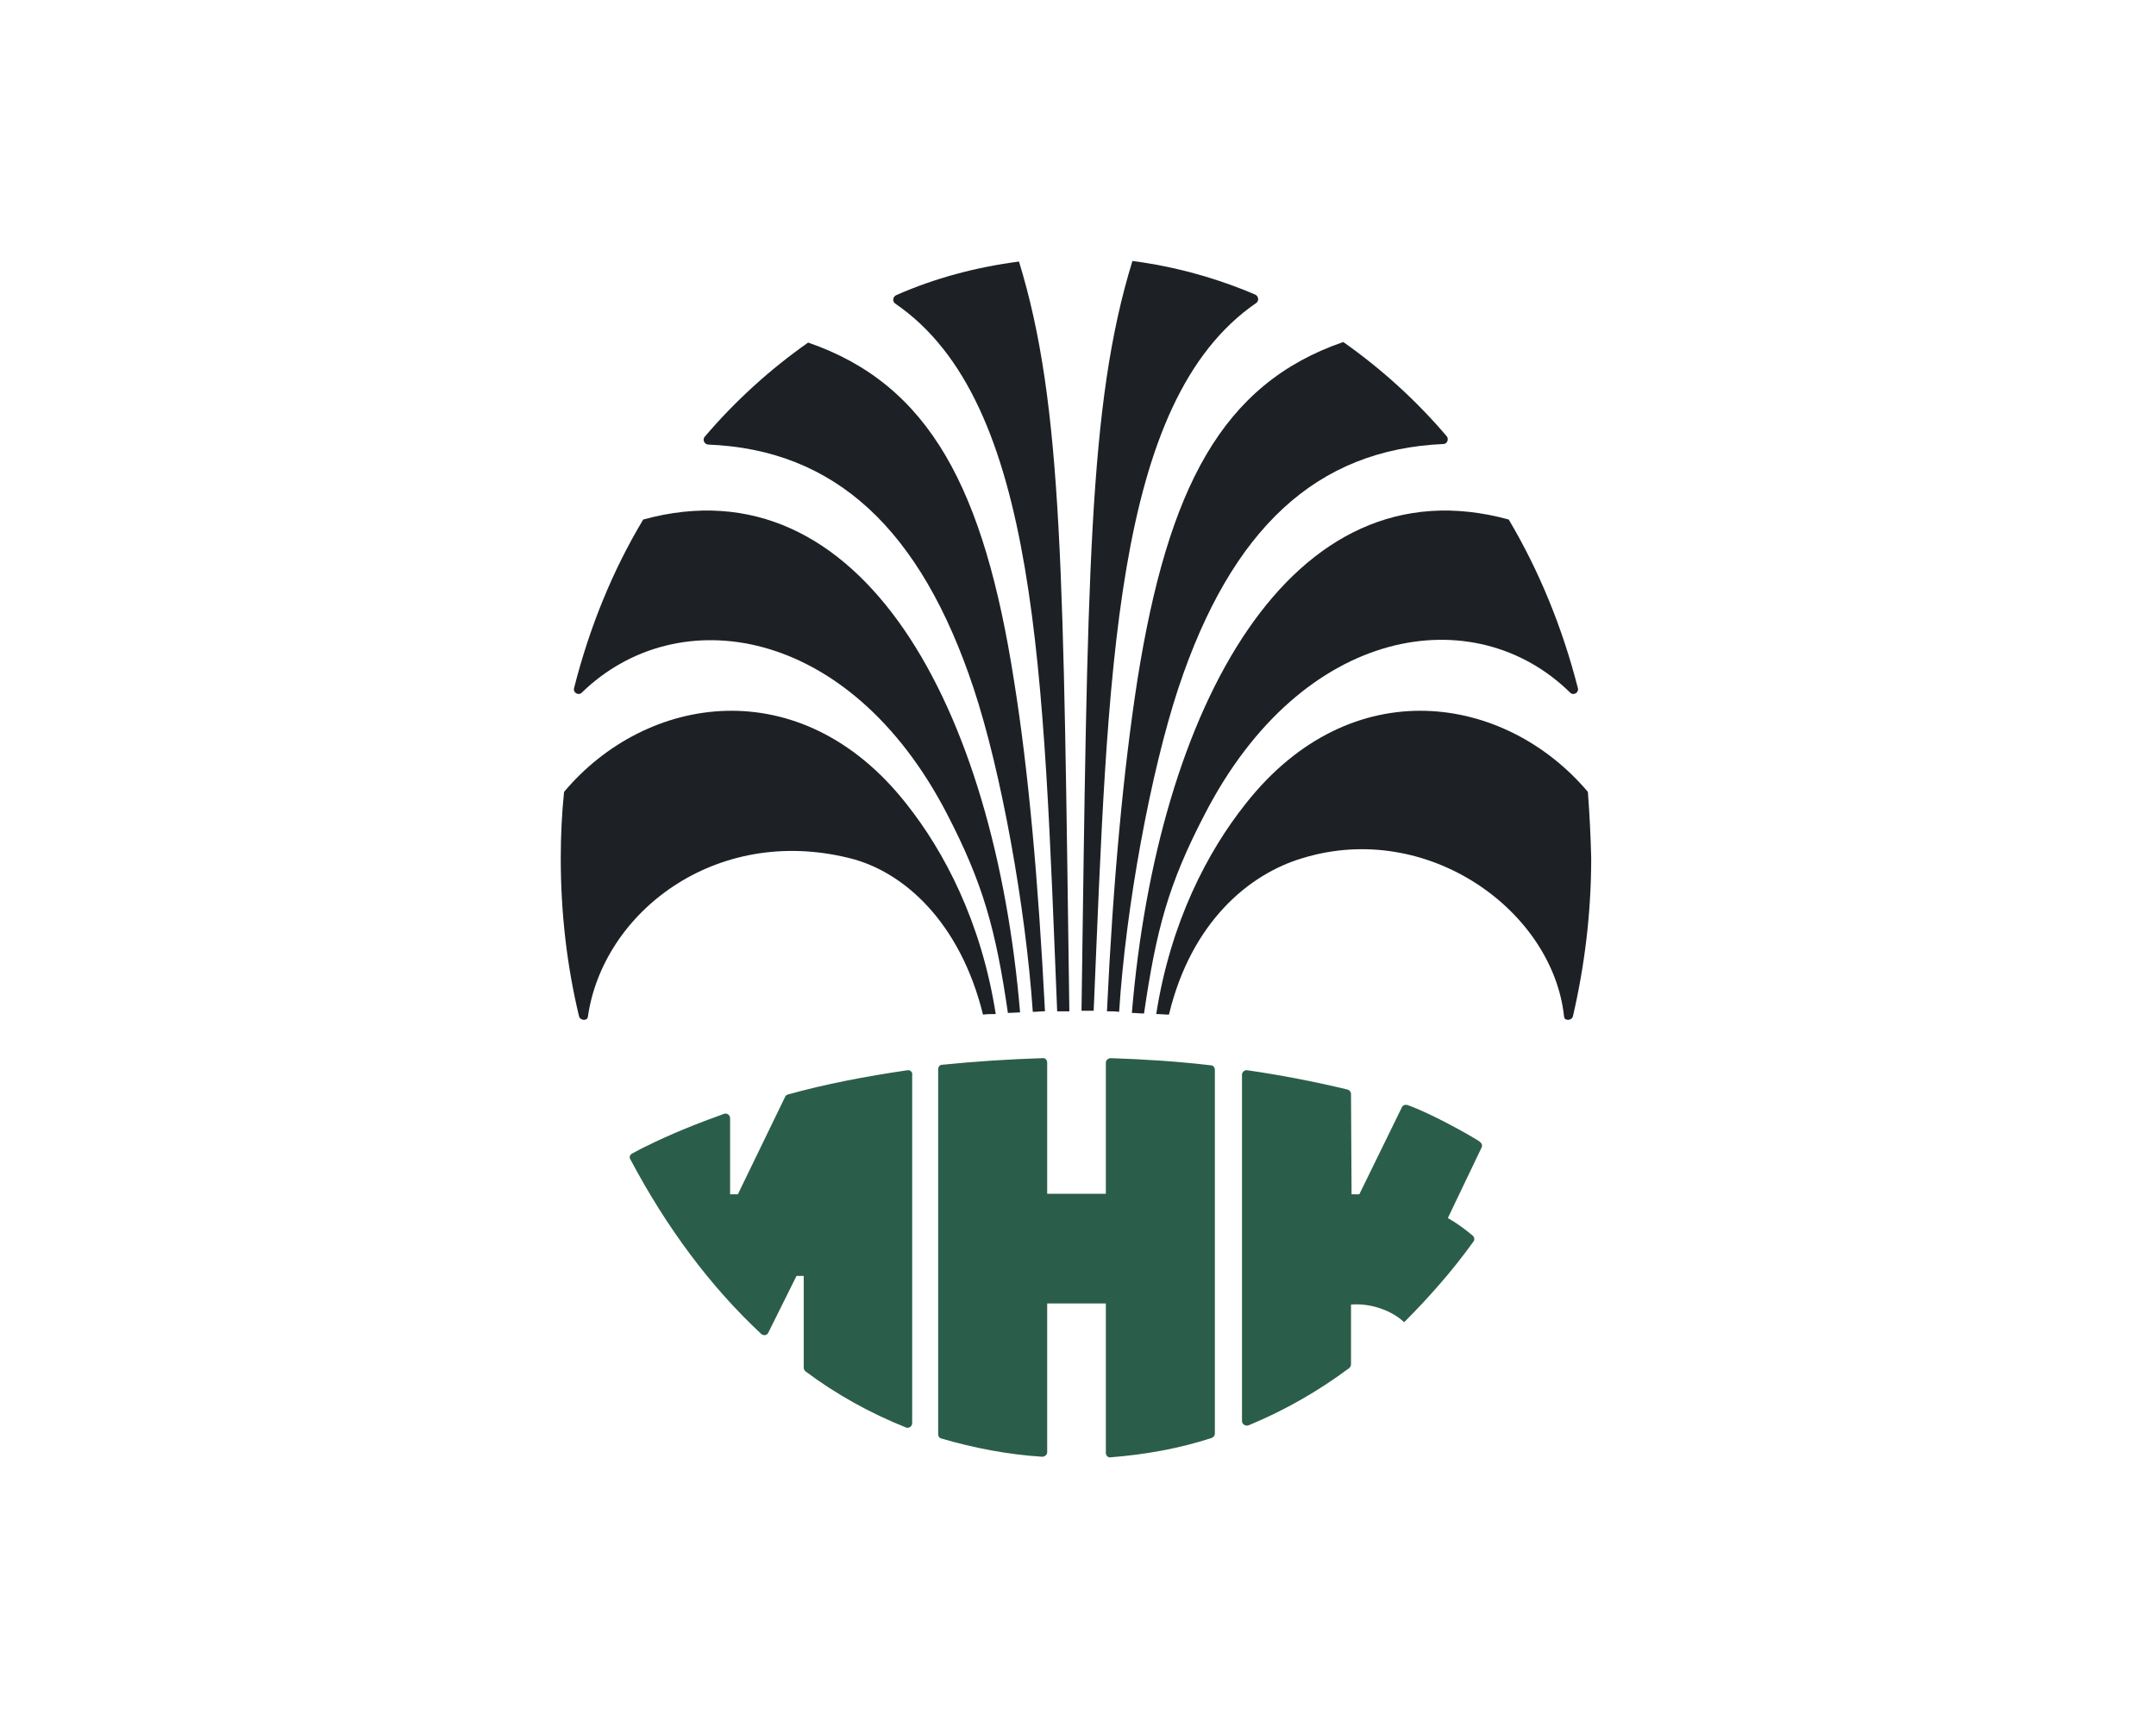
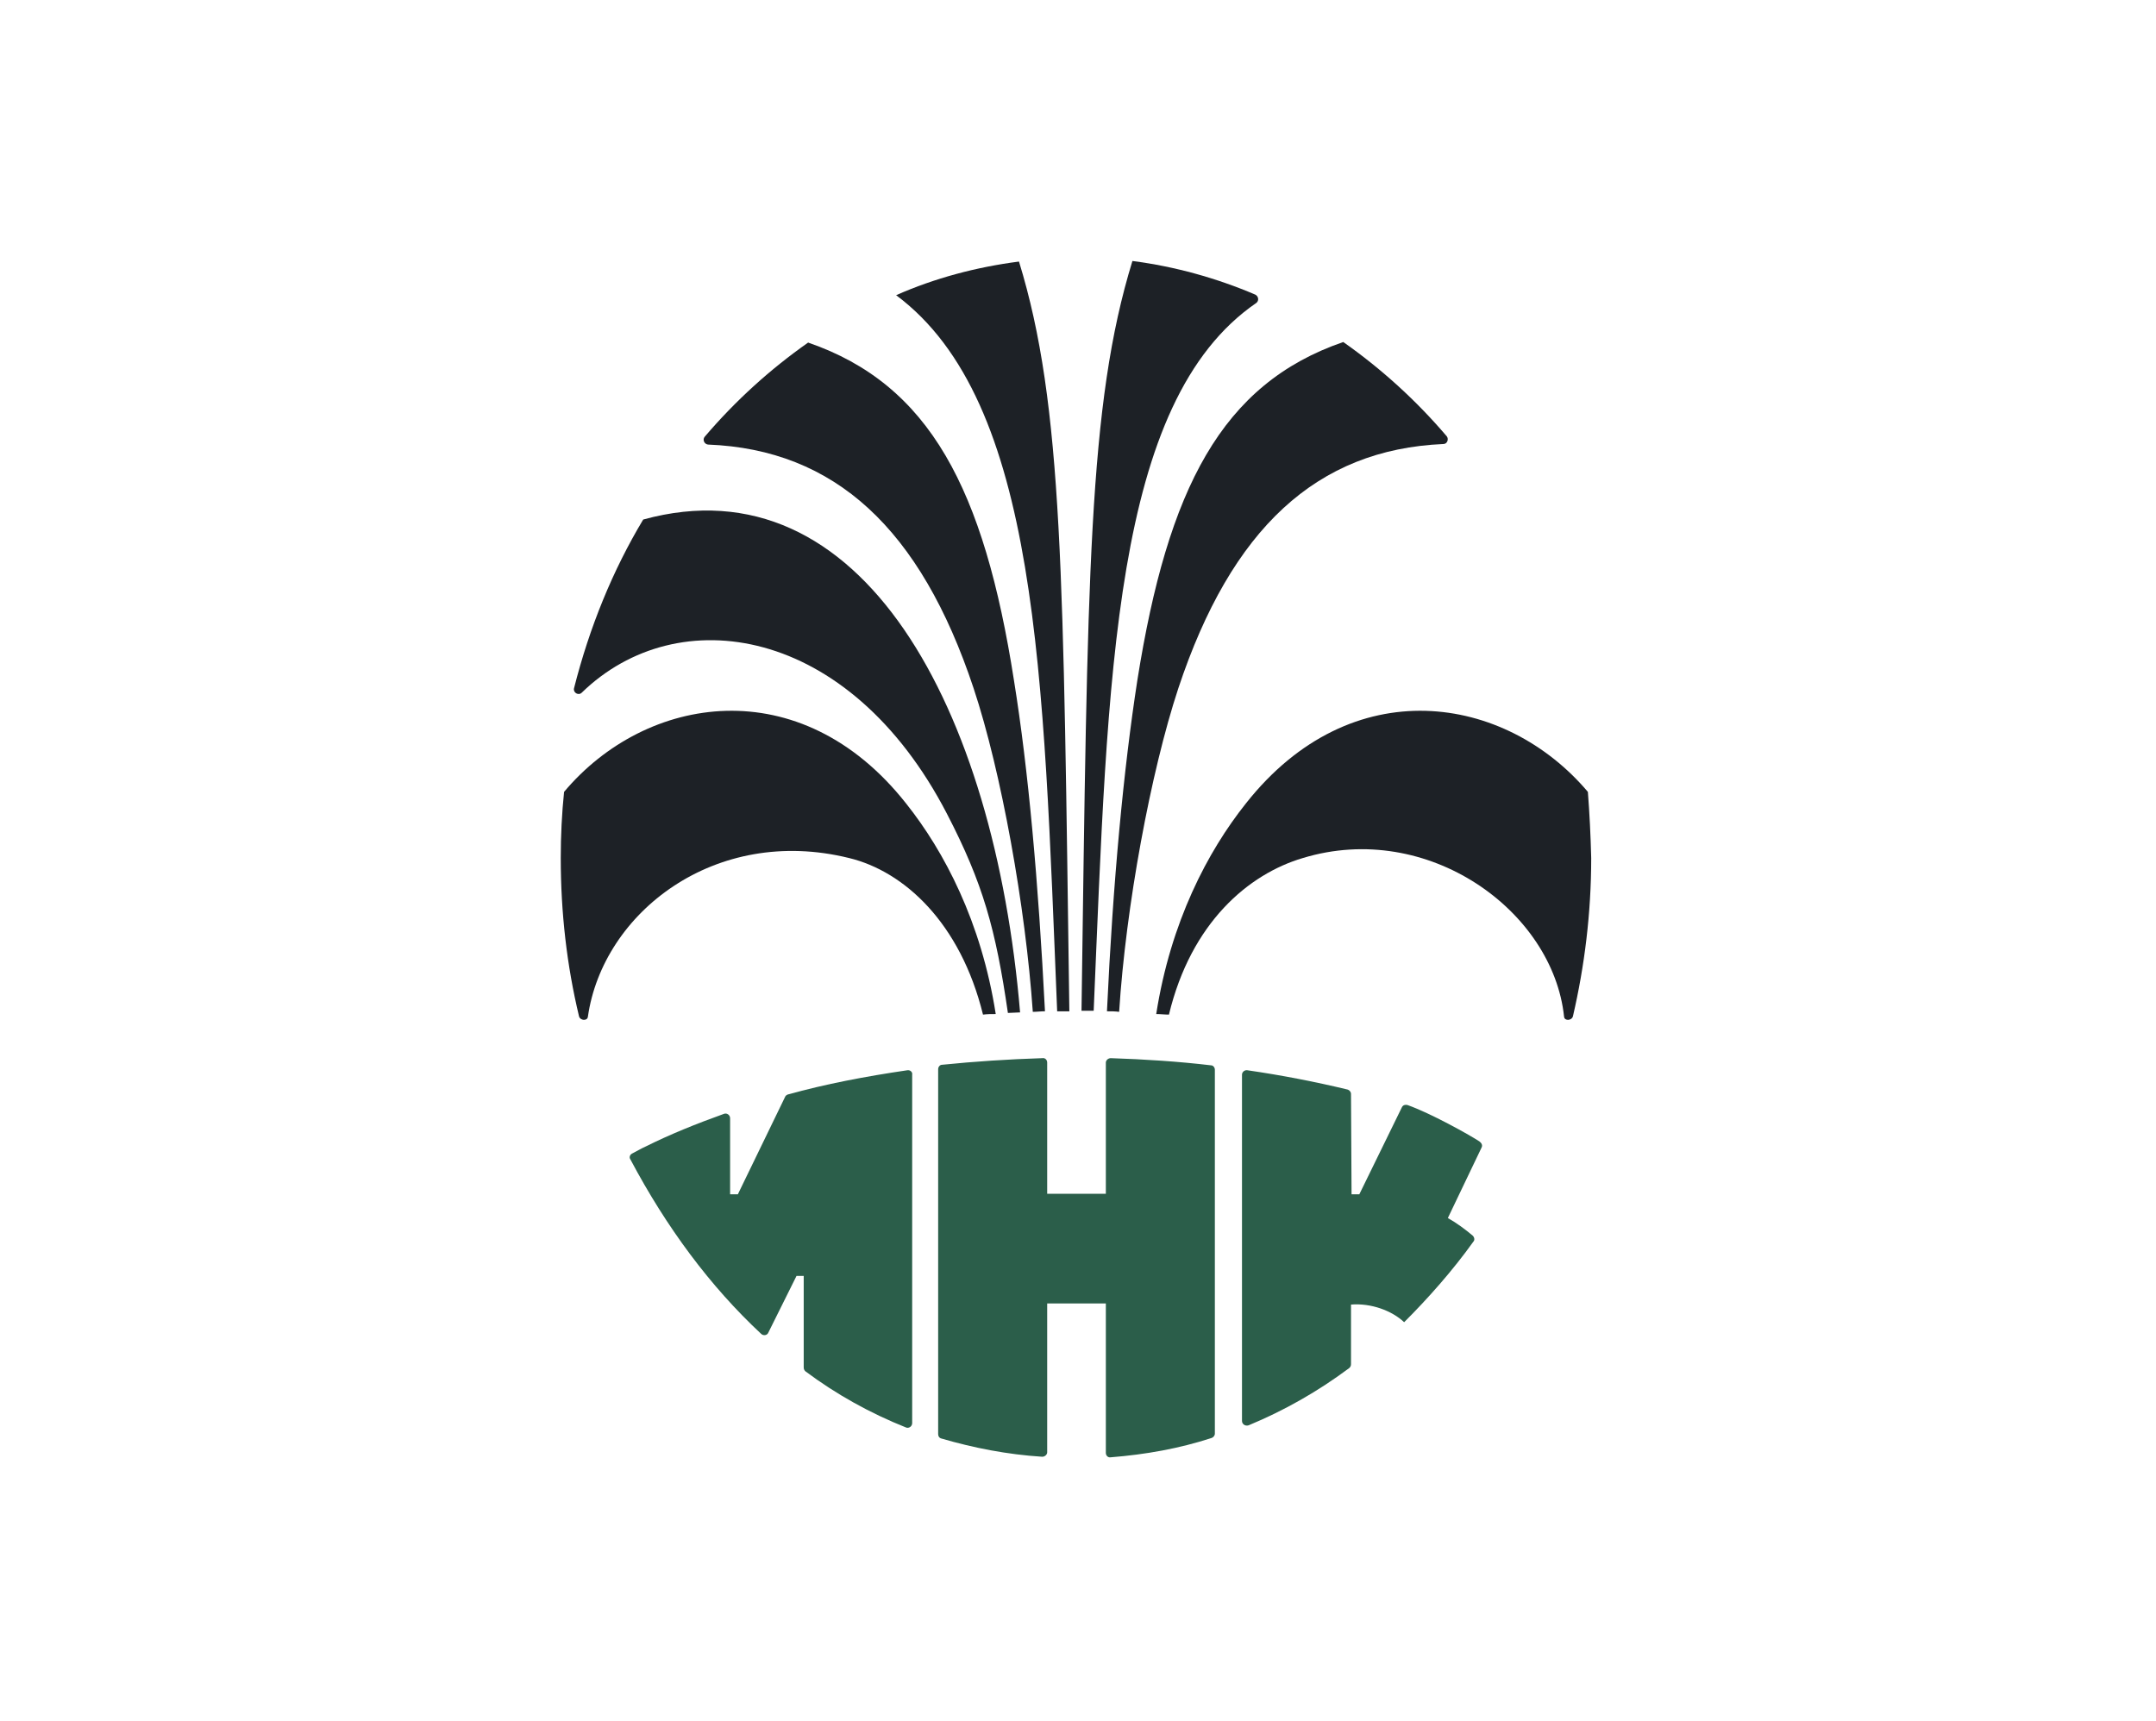
<svg xmlns="http://www.w3.org/2000/svg" width="223" height="178" viewBox="0 0 223 178" fill="none">
  <rect width="223" height="178" fill="white" />
  <g clip-path="url(#clip0_41_22)">
    <path d="M114.38 134.963V150.305C114.38 150.59 114.609 150.819 114.895 150.761C118.501 150.476 121.993 149.849 125.313 148.765C125.484 148.708 125.656 148.537 125.656 148.309V110.667C125.656 110.439 125.484 110.211 125.256 110.211C121.879 109.812 118.387 109.584 114.895 109.47C114.609 109.47 114.38 109.698 114.38 109.926V123.5H108.313V109.926C108.313 109.64 108.083 109.413 107.797 109.47C104.248 109.584 100.814 109.812 97.437 110.154C97.208 110.154 97.036 110.382 97.036 110.61V148.366C97.036 148.594 97.151 148.765 97.38 148.822C100.7 149.792 104.191 150.476 107.797 150.705C108.083 150.705 108.313 150.476 108.313 150.248V134.849H114.38V134.963Z" fill="#2B5E4A" />
    <path d="M93.834 110.724C89.541 111.351 85.362 112.149 81.47 113.233C81.355 113.29 81.241 113.347 81.184 113.518L76.318 123.556H75.517V115.685C75.517 115.344 75.173 115.115 74.887 115.229C72.025 116.256 69.335 117.339 66.816 118.594C66.301 118.822 65.843 119.108 65.385 119.336C65.156 119.45 65.042 119.735 65.213 119.963C68.934 126.978 73.456 133.081 78.722 137.986C78.951 138.214 79.352 138.156 79.466 137.871L82.386 131.997H83.13V141.465C83.13 141.636 83.187 141.75 83.302 141.864C86.507 144.259 89.999 146.198 93.719 147.681C94.005 147.795 94.349 147.567 94.349 147.225V111.18C94.406 110.895 94.12 110.667 93.834 110.724Z" fill="#2B5E4A" />
    <path d="M153.018 118.081C151.873 117.339 147.98 115.172 145.576 114.317C145.348 114.26 145.119 114.317 145.004 114.545C144.145 116.313 140.597 123.556 140.597 123.556H139.795L139.738 113.176C139.738 112.948 139.566 112.777 139.395 112.72C136.075 111.921 132.583 111.237 129.034 110.724C128.748 110.667 128.462 110.895 128.462 111.18V146.997C128.462 147.339 128.805 147.567 129.148 147.453C132.869 145.913 136.361 143.917 139.566 141.521C139.681 141.407 139.738 141.293 139.738 141.122V134.963C141.799 134.791 143.974 135.59 145.233 136.788C147.694 134.335 150.27 131.427 152.388 128.461C152.56 128.29 152.502 128.005 152.331 127.834C151.587 127.206 150.671 126.522 149.755 126.009L153.247 118.709C153.361 118.48 153.247 118.252 153.018 118.081Z" fill="#2B5E4A" />
    <path d="M129.951 31.334C130.237 31.106 130.18 30.65 129.837 30.479C125.83 28.768 121.537 27.57 117.129 27C112.55 41.886 112.493 59.566 111.863 104.565C112.264 104.565 112.722 104.565 113.122 104.565C114.611 69.832 115.069 41.543 129.951 31.334Z" fill="#1D2126" />
    <path d="M121.879 71.2C127.375 54.66 136.189 46.504 149.298 45.934C149.698 45.934 149.87 45.421 149.641 45.136C146.435 41.371 142.829 38.12 138.937 35.383C126.344 39.717 120.792 50.554 117.644 70.344C116.213 79.583 115.125 91.104 114.495 104.621C114.896 104.621 115.354 104.621 115.755 104.678C116.441 93.841 119.017 79.868 121.879 71.2Z" fill="#1D2126" />
-     <path d="M124.627 84.203C134.758 64.584 152.56 61.961 162.406 71.656C162.749 71.999 163.321 71.656 163.207 71.2C161.604 64.927 159.2 59.052 156.052 53.748C133.442 47.531 119.704 73.31 117.071 104.792C117.472 104.792 117.93 104.85 118.33 104.85C119.59 96.181 120.849 91.447 124.627 84.203Z" fill="#1D2126" />
    <path d="M164.238 81.923C155.71 71.828 139.797 69.261 128.864 83.12C124.914 88.082 121.079 95.382 119.591 104.907C120.049 104.907 120.45 104.964 120.907 104.964C123.197 95.439 129.15 90.421 134.76 88.766C147.696 84.831 160.632 94.242 161.777 105.192C161.834 105.648 162.578 105.591 162.693 105.135C163.895 99.945 164.582 94.47 164.582 88.766C164.524 86.428 164.41 84.147 164.238 81.923Z" fill="#1D2126" />
-     <path d="M105.396 27.059C100.988 27.629 96.695 28.77 92.688 30.538C92.345 30.709 92.288 31.165 92.574 31.393C107.456 41.545 107.915 69.833 109.345 104.624C109.746 104.624 110.204 104.624 110.605 104.624C109.975 59.624 109.975 41.944 105.396 27.059Z" fill="#1D2126" />
+     <path d="M105.396 27.059C100.988 27.629 96.695 28.77 92.688 30.538C107.456 41.545 107.915 69.833 109.345 104.624C109.746 104.624 110.204 104.624 110.605 104.624C109.975 59.624 109.975 41.944 105.396 27.059Z" fill="#1D2126" />
    <path d="M104.879 70.401C101.788 50.61 96.179 39.774 83.586 35.44C79.693 38.177 76.087 41.428 72.882 45.192C72.653 45.477 72.825 45.934 73.225 45.991C86.333 46.504 95.206 54.66 100.701 71.199C103.563 79.811 106.081 93.841 106.825 104.678C107.226 104.678 107.684 104.62 108.084 104.62C107.398 91.161 106.367 79.64 104.879 70.401Z" fill="#1D2126" />
    <path d="M66.528 53.748C63.38 58.995 60.976 64.87 59.373 71.2C59.259 71.656 59.831 71.999 60.175 71.656C70.077 62.018 87.822 64.641 97.953 84.204C101.674 91.39 102.99 96.124 104.25 104.792C104.651 104.792 105.108 104.736 105.509 104.736C102.876 73.31 89.138 47.531 66.528 53.748Z" fill="#1D2126" />
    <path d="M93.718 83.12C82.785 69.261 66.815 71.828 58.343 81.923C58.114 84.147 58 86.428 58 88.766C58 94.413 58.63 99.888 59.889 105.135C60.003 105.591 60.748 105.648 60.805 105.192C62.35 94.413 73.97 85.344 87.822 88.766C93.489 90.135 99.328 95.439 101.674 104.964C102.132 104.907 102.533 104.907 102.991 104.907C101.503 95.382 97.668 88.082 93.718 83.12Z" fill="#1D2126" />
  </g>
  <defs>
    <clipPath id="clip0_41_22">
      <rect width="107" height="124" fill="white" transform="translate(58 27)" />
    </clipPath>
  </defs>
</svg>